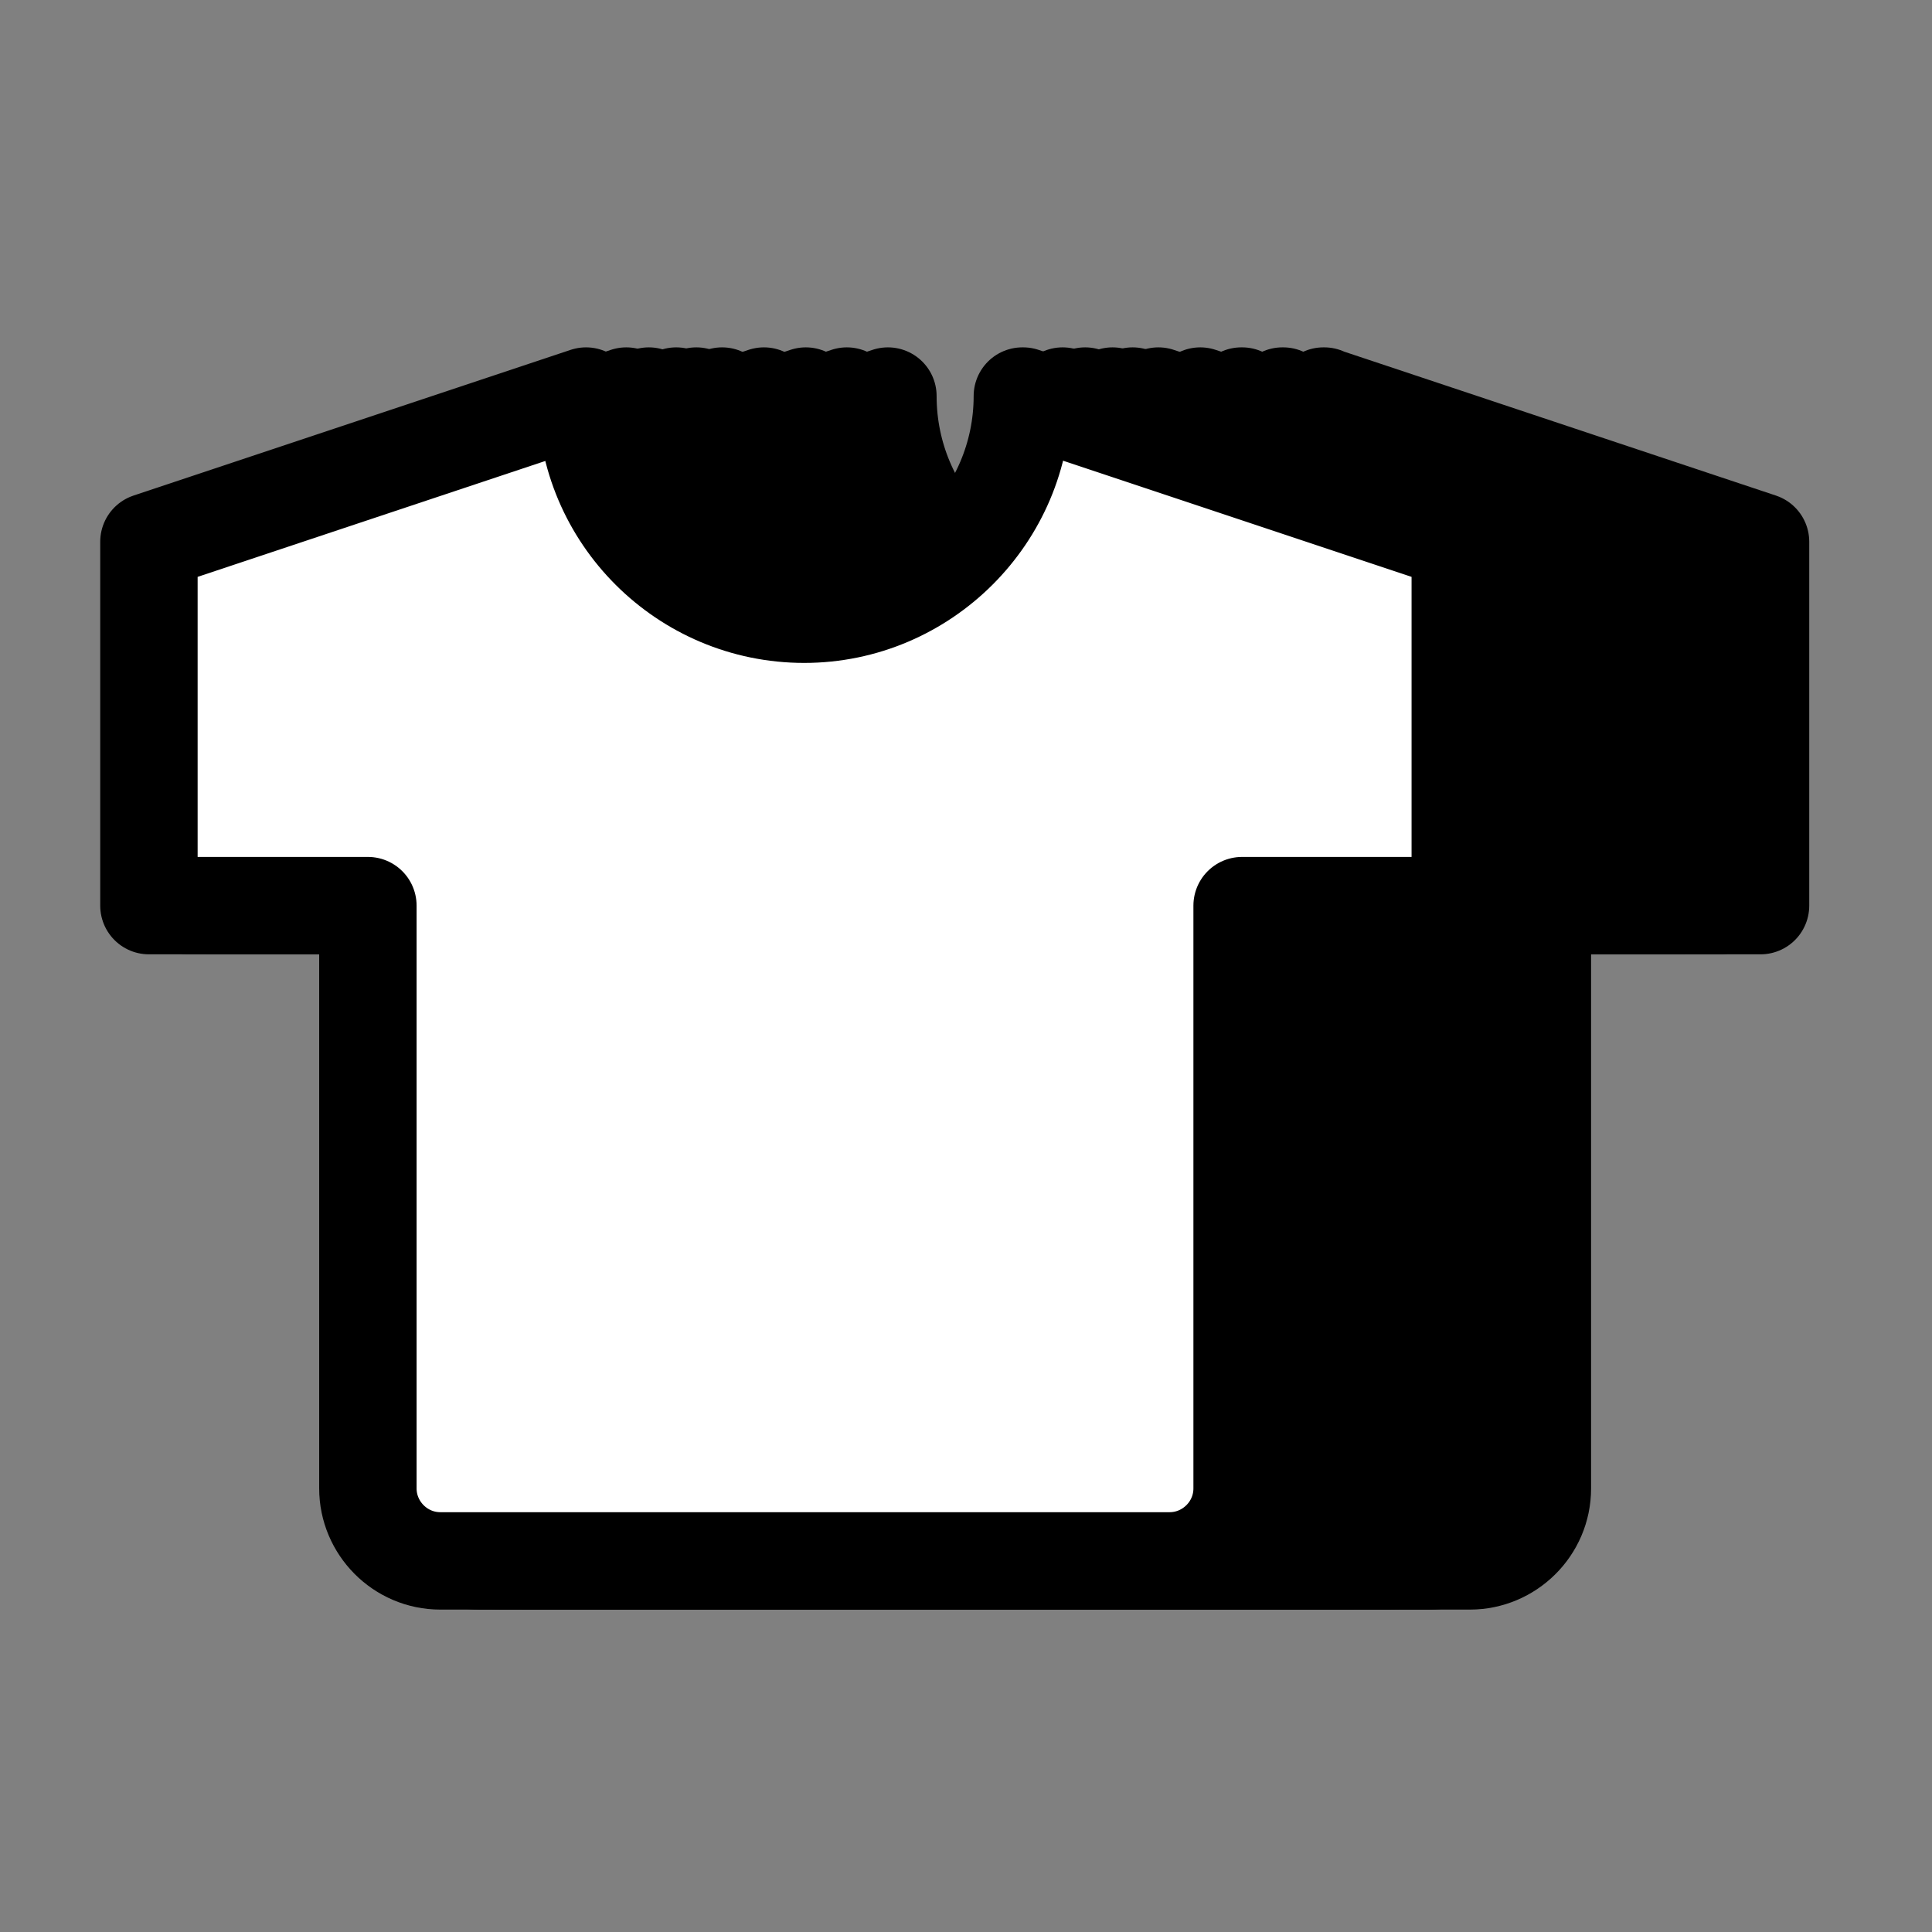
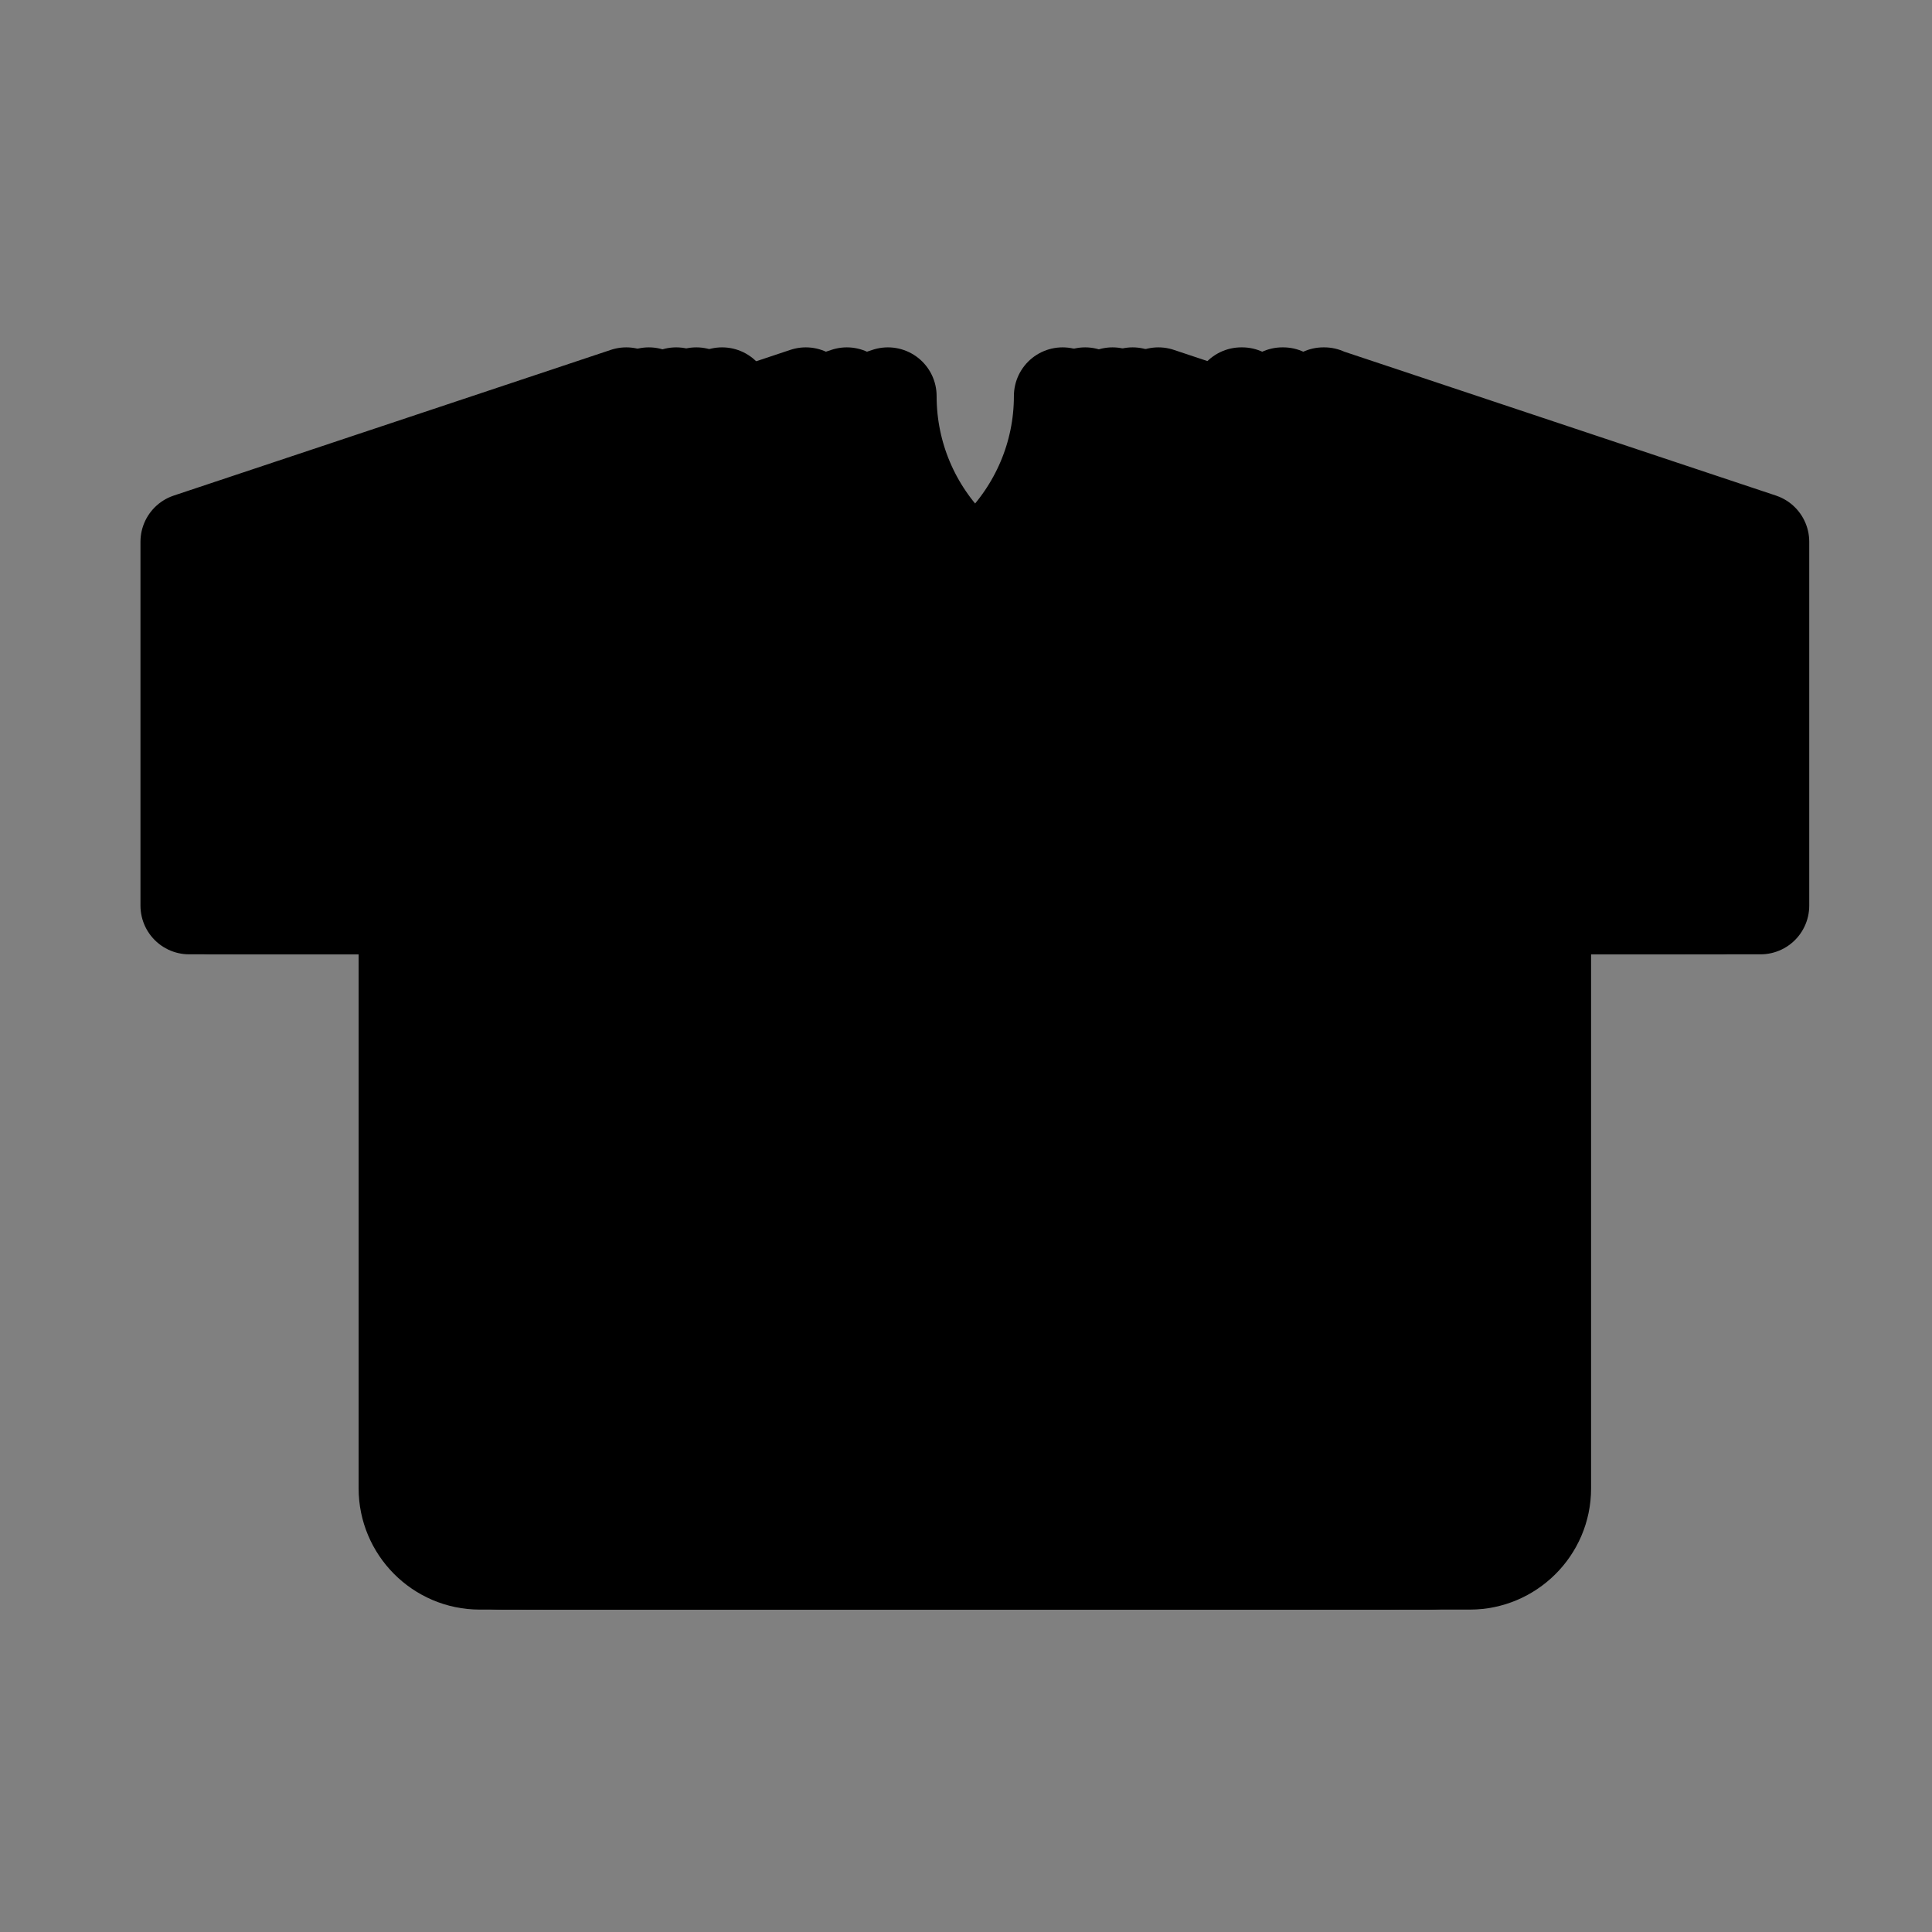
<svg xmlns="http://www.w3.org/2000/svg" id="Layer_1" data-name="Layer 1" viewBox="0 0 24 24">
  <rect x="0" y="0" width="24" height="24" fill="#808080" stroke="none" />
  <defs>
    <style>
      .cls-1 {
        fill: #fff;
      }

      .cls-1, .cls-2 {
        stroke: #000;
        stroke-linecap: round;
        stroke-linejoin: round;
        stroke-width: 1.21px;
      }
    </style>
  </defs>
  <path class="cls-2" d="M16.44,4.92l5.43,1.81v4.52h-2.71v7.24c0,.5-.41.9-.9.9h-9.05c-.5,0-.9-.41-.9-.9v-7.24h-2.71v-4.52l5.43-1.81c0,1.5,1.22,2.71,2.71,2.71s2.71-1.22,2.71-2.71" />
  <path class="cls-2" d="M15.93,4.92l5.43,1.81v4.52h-2.71v7.24c0,.5-.41.9-.9.9h-9.05c-.5,0-.9-.41-.9-.9v-7.24h-2.71v-4.52l5.43-1.81c0,1.5,1.22,2.71,2.71,2.71s2.71-1.22,2.71-2.71" />
  <path class="cls-2" d="M15.42,4.92l5.43,1.81v4.52h-2.71v7.24c0,.5-.41.9-.9.9h-9.05c-.5,0-.9-.41-.9-.9v-7.24h-2.71v-4.52l5.43-1.81c0,1.5,1.22,2.71,2.71,2.71s2.71-1.22,2.71-2.71" />
-   <path class="cls-2" d="M14.91,4.92l5.43,1.81v4.52h-2.71v7.24c0,.5-.41.9-.9.9H7.67c-.5,0-.9-.41-.9-.9v-7.24h-2.71v-4.52l5.43-1.81c0,1.5,1.22,2.71,2.71,2.71s2.71-1.22,2.71-2.71" />
  <path class="cls-2" d="M14.39,4.92l5.43,1.81v4.52h-2.71v7.24c0,.5-.41.9-.9.9H7.15c-.5,0-.9-.41-.9-.9v-7.24h-2.71v-4.52l5.43-1.81c0,1.5,1.22,2.71,2.71,2.71s2.71-1.22,2.71-2.71" />
  <path class="cls-2" d="M14.07,4.92l5.43,1.81v4.52h-2.71v7.24c0,.5-.41.9-.9.9H6.83c-.5,0-.9-.41-.9-.9v-7.24h-2.71v-4.52l5.43-1.81c0,1.5,1.22,2.71,2.71,2.71s2.71-1.22,2.71-2.71" />
  <path class="cls-2" d="M13.82,4.92l5.43,1.81v4.52h-2.71v7.24c0,.5-.41.9-.9.9H6.58c-.5,0-.9-.41-.9-.9v-7.24h-2.71v-4.52l5.43-1.81c0,1.5,1.22,2.71,2.71,2.71s2.71-1.22,2.71-2.71" />
  <path class="cls-2" d="M13.48,4.92l5.43,1.81v4.52h-2.71v7.24c0,.5-.41.9-.9.9H6.24c-.5,0-.9-.41-.9-.9v-7.24h-2.71v-4.52l5.43-1.81c0,1.5,1.22,2.71,2.71,2.71s2.71-1.22,2.71-2.71" />
  <path class="cls-2" d="M13.2,4.92l5.43,1.81v4.52h-2.71v7.24c0,.5-.41.9-.9.9H5.96c-.5,0-.9-.41-.9-.9v-7.24h-2.71v-4.52l5.43-1.81c0,1.5,1.22,2.71,2.71,2.71s2.71-1.22,2.71-2.71" />
-   <path class="cls-1" d="M12.71,4.92l5.43,1.81v4.52h-2.71v7.24c0,.5-.41.9-.9.9H5.47c-.5,0-.9-.41-.9-.9v-7.24H1.85v-4.52l5.43-1.81c0,1.5,1.22,2.71,2.71,2.71s2.71-1.22,2.71-2.71" />
</svg>